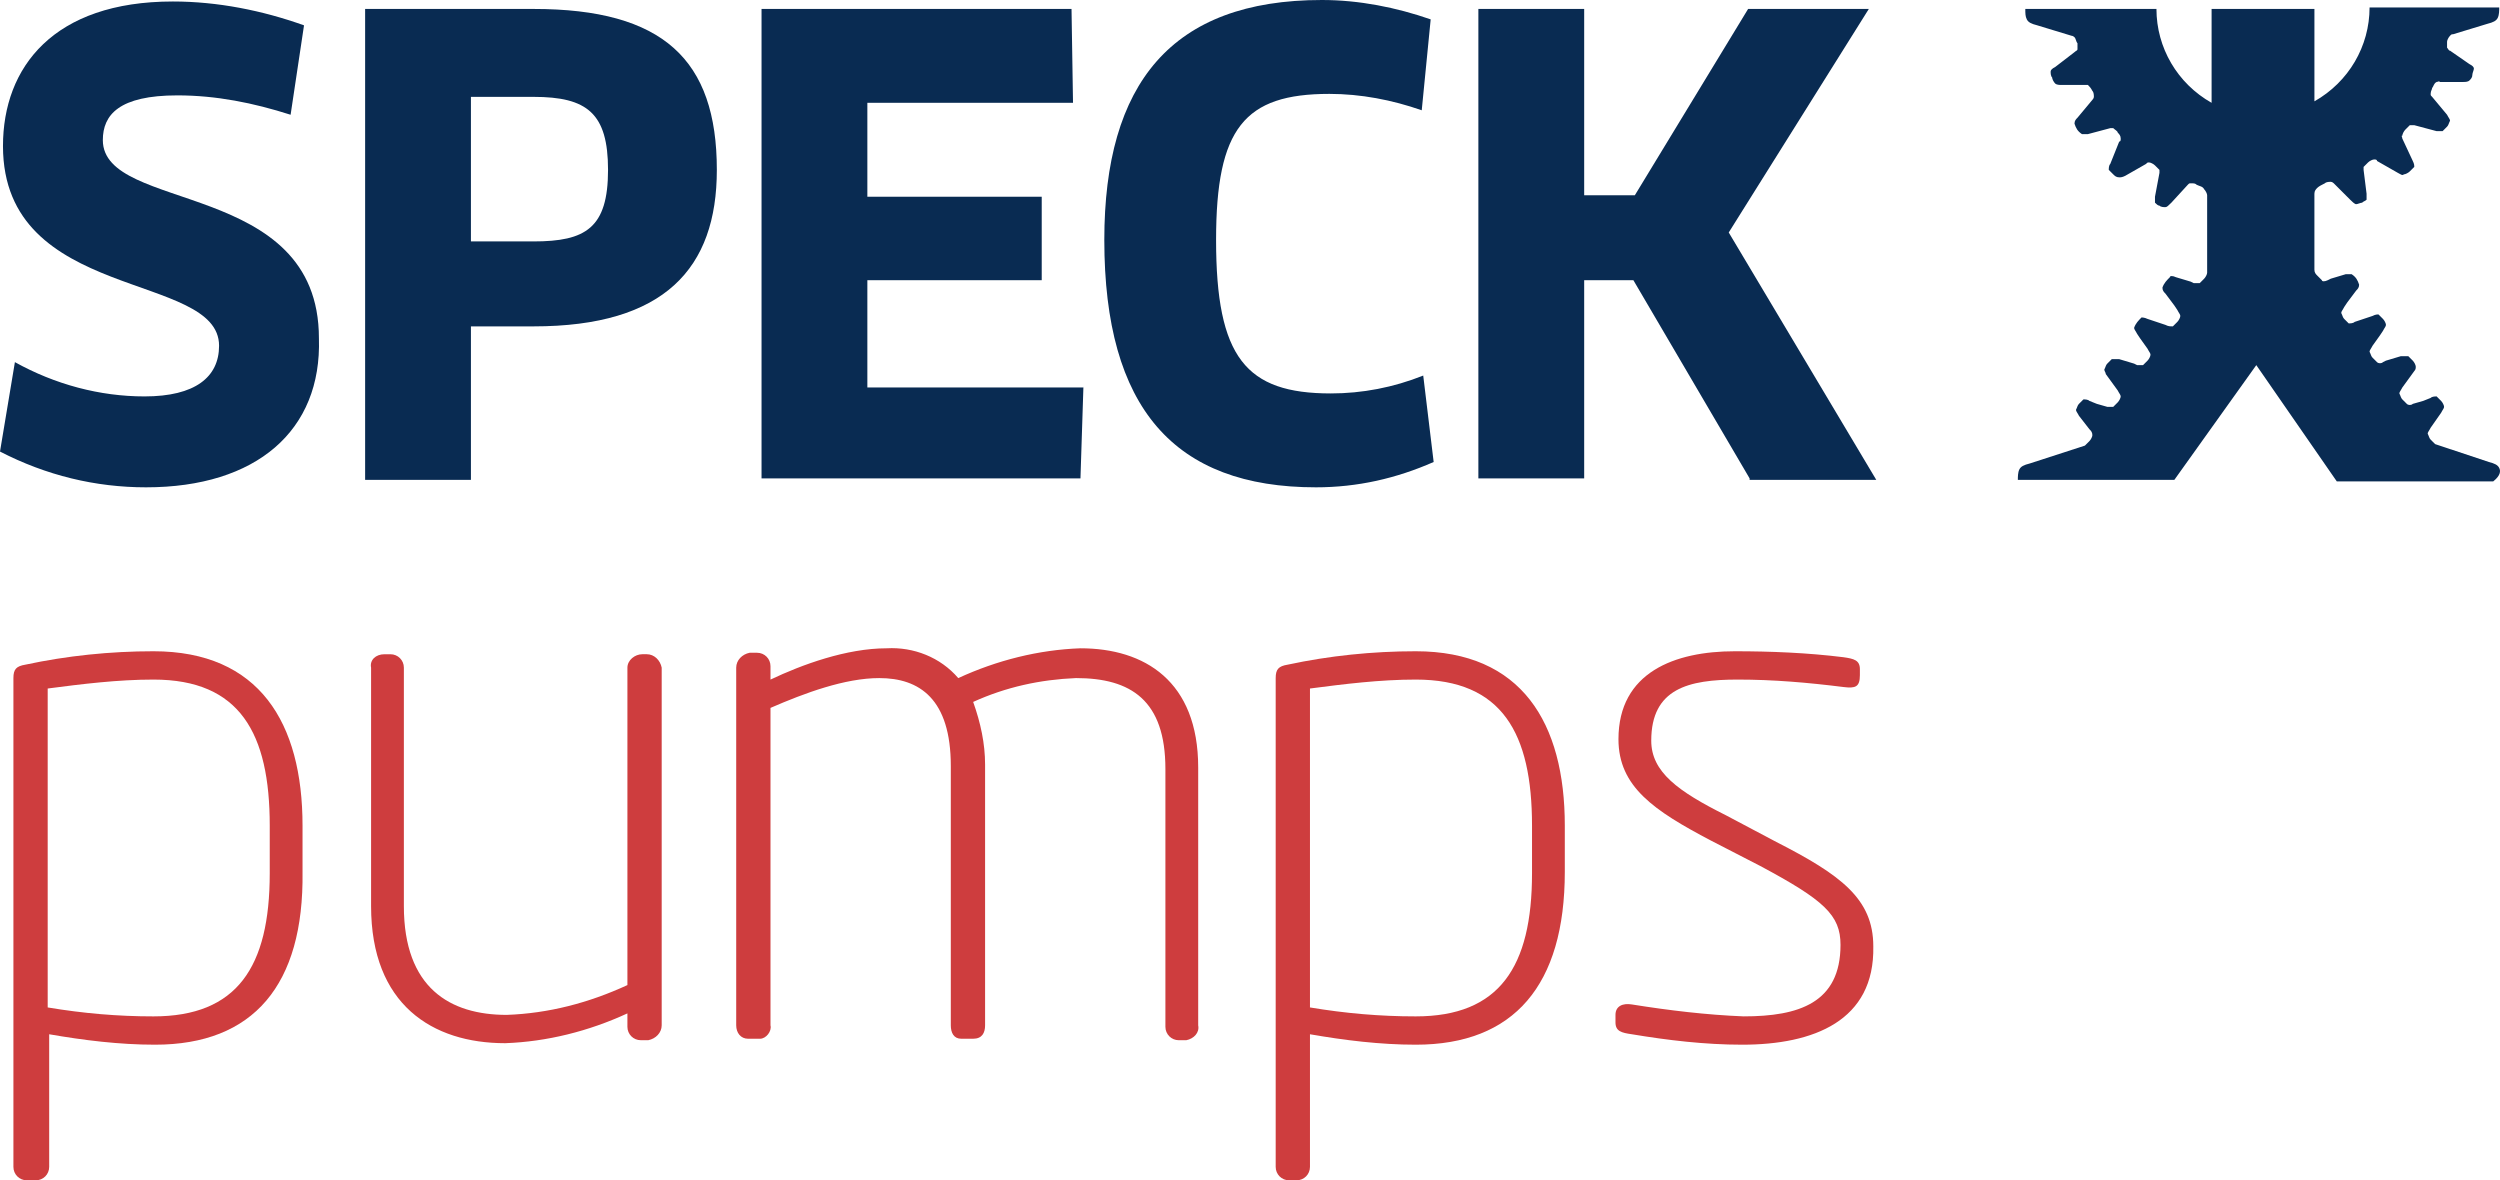
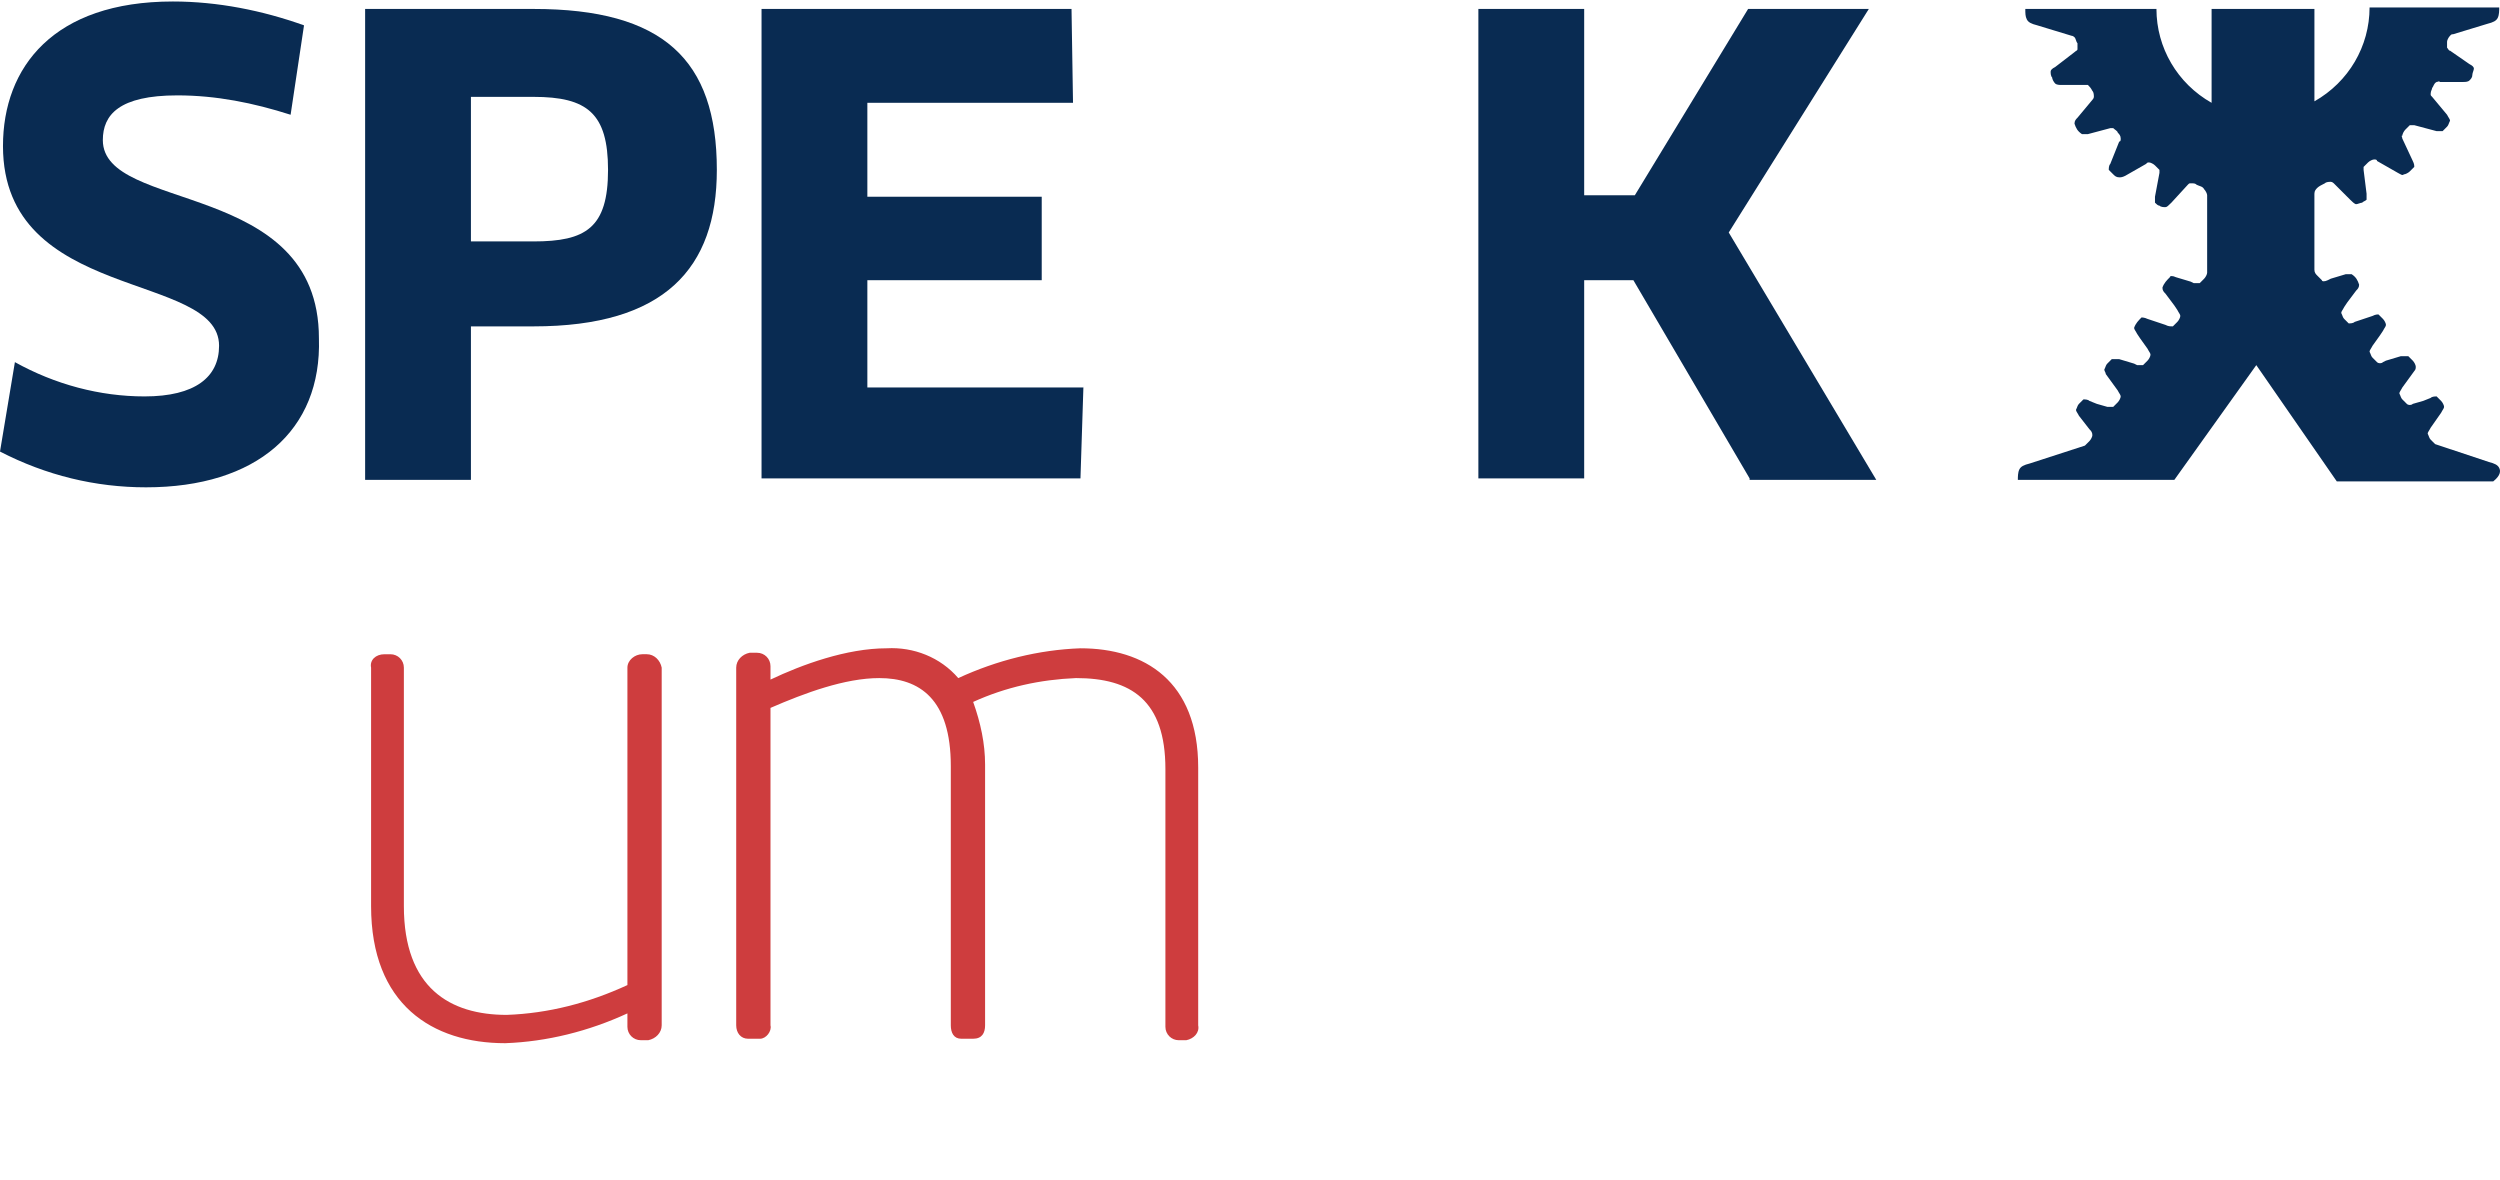
<svg xmlns="http://www.w3.org/2000/svg" version="1.1" id="Layer_1" x="0px" y="0px" width="312px" height="147.303px" viewBox="144.321 321.649 312 147.303" enable-background="new 144.321 321.649 312 147.303" xml:space="preserve">
  <title>Logo_SPECK Pumps</title>
  <g id="Hilfslinien">
    <path fill="#092B52" d="M162.548,382.467c-6.324,0-12.461-1.488-18.227-4.464l1.86-11.159c5.022,2.79,10.601,4.278,16.181,4.278   c6.324,0,9.299-2.418,9.299-6.324c0-9.299-26.968-5.394-26.968-24.922c0-9.857,6.324-18.041,21.203-18.041   c5.58,0,11.159,1.116,16.367,2.976l-1.674,11.159c-4.65-1.488-9.299-2.418-14.135-2.418c-7.254,0-9.299,2.418-9.299,5.58   c0,9.113,26.968,4.836,26.968,24.736C184.495,375.4,176.311,382.467,162.548,382.467z" />
    <path fill="#092B52" d="M210.905,362.381h-7.812v19.157h-13.205v-58.772h21.017c16.181,0,22.877,6.324,22.877,20.087   C233.782,355.127,227.272,362.381,210.905,362.381z M210.905,333.738h-7.812v18.041h7.812c6.51,0,9.299-1.674,9.299-8.927   C220.204,335.784,217.601,333.738,210.905,333.738z" />
    <path fill="#092B52" d="M279.535,369.82l-0.372,11.531h-39.802v-58.586h38.686l0.186,11.717h-25.666V346.2h21.761v10.415h-21.761   v13.391h26.968V369.82z" />
-     <path fill="#092B52" d="M321.754,335.412c-3.72-1.302-7.626-2.046-11.531-2.046c-10.601,0-14.135,4.278-14.135,18.227   c0,14.693,3.72,19.157,14.321,19.157c3.906,0,7.811-0.744,11.531-2.232l1.302,10.787c-4.65,2.046-9.485,3.162-14.693,3.162   c-17.669,0-26.41-9.857-26.41-30.874c0-19.529,8.37-29.944,27.154-29.944c4.65,0,9.299,0.93,13.577,2.418L321.754,335.412z" />
    <path fill="#092B52" d="M362.672,381.351l-14.507-24.736h-6.138v24.736h-13.205v-58.586h13.205v23.249h6.324l14.135-23.249h15.065   l-17.483,27.898l18.413,30.874h-15.809V381.351z" />
    <path fill="#092B52" d="M456.224,380.05c-0.186-0.372-0.558-0.558-1.302-0.744l-6.696-2.232l0,0l0,0   c-0.186-0.186-0.372-0.372-0.558-0.558c-0.186-0.186-0.186-0.372-0.372-0.744c0-0.186,0.186-0.372,0.372-0.744l0,0l0,0l1.302-1.86   c0.186-0.372,0.372-0.558,0.372-0.744c0-0.186-0.186-0.558-0.372-0.744c-0.186-0.186-0.372-0.372-0.558-0.558   c-0.186,0-0.558,0-0.744,0.186l-0.93,0.372l-1.302,0.372c-0.186,0.186-0.558,0.186-0.744,0c-0.186-0.186-0.372-0.372-0.558-0.558   c-0.186-0.186-0.186-0.372-0.372-0.744c0-0.186,0.186-0.372,0.372-0.744l1.488-2.046c0.186-0.186,0.186-0.372,0.186-0.558   c0-0.186-0.186-0.558-0.372-0.744c-0.186-0.186-0.372-0.372-0.558-0.558c-0.186,0-0.372,0-0.744,0l0,0h-0.186l-1.86,0.558   l-0.372,0.186c-0.186,0.186-0.558,0.186-0.744,0c-0.186-0.186-0.372-0.372-0.558-0.558s-0.186-0.372-0.372-0.744   c0-0.186,0.186-0.372,0.372-0.744l0.93-1.302l0.372-0.558c0.186-0.372,0.372-0.558,0.372-0.744c0-0.186-0.186-0.558-0.372-0.744   c-0.186-0.186-0.372-0.372-0.558-0.558c-0.186,0-0.372,0-0.744,0.186l-0.558,0.186l-1.674,0.558   c-0.186,0.186-0.558,0.186-0.744,0.186c-0.186-0.186-0.372-0.372-0.558-0.558c-0.186-0.186-0.186-0.372-0.372-0.744   c0-0.186,0.186-0.372,0.372-0.744l0.372-0.558l1.116-1.488c0.186-0.186,0.372-0.372,0.372-0.744   c-0.186-0.558-0.372-0.93-0.93-1.302c-0.186,0-0.372,0-0.744,0l-1.86,0.558l-0.372,0.186c-0.372,0.186-0.744,0.186-0.744,0   c-0.186-0.186-0.372-0.372-0.558-0.558c-0.186-0.186-0.372-0.372-0.372-0.744l0,0l0,0v-9.485c0-0.372,0.186-0.558,0.372-0.744   c0.186-0.186,0.558-0.372,0.93-0.558c0.186-0.186,0.558-0.186,0.744-0.186c0.186,0,0.372,0.186,0.372,0.186l0,0l2.046,2.046   c0.186,0.186,0.558,0.558,0.744,0.558c0.186,0,0.558-0.186,0.744-0.186c0.186-0.186,0.372-0.186,0.558-0.372   c0-0.186,0-0.558,0-0.744l-0.372-2.976l0,0c0-0.186,0-0.372,0-0.372c0.186-0.186,0.372-0.372,0.558-0.558   c0.186-0.186,0.558-0.372,0.744-0.372c0.186,0,0.372,0,0.372,0.186l0,0l2.604,1.488c0.372,0.186,0.558,0.372,0.744,0.186   c0.186,0,0.558-0.186,0.744-0.372c0.186-0.186,0.372-0.372,0.558-0.558c0-0.186,0-0.372-0.186-0.744l-1.302-2.79l0,0   c0-0.186-0.186-0.372,0-0.372c0-0.186,0.186-0.558,0.372-0.744c0.186-0.186,0.372-0.372,0.558-0.558c0.186,0,0.372,0,0.558,0l0,0   l2.79,0.744c0.186,0,0.558,0,0.744,0c0.186-0.186,0.372-0.372,0.558-0.558c0.186-0.186,0.186-0.372,0.372-0.744   c0-0.186-0.186-0.372-0.372-0.744l-1.86-2.232l0,0c-0.186-0.186-0.186-0.186-0.186-0.372c0-0.372,0.186-0.558,0.186-0.744   c0.186-0.186,0.186-0.558,0.558-0.744c0.186,0,0.372-0.186,0.372,0l0,0h2.976c0.186,0,0.558,0,0.744-0.186   c0.186-0.186,0.372-0.372,0.372-0.744c0-0.186,0.186-0.558,0.186-0.744c0-0.186-0.186-0.372-0.558-0.558l-2.418-1.674l0,0   c-0.186,0-0.186-0.186-0.372-0.372c0-0.186,0-0.558,0-0.744c0-0.186,0.186-0.558,0.372-0.744c0.186-0.186,0.186-0.186,0.372-0.186   l0,0l4.278-1.302c0.744-0.186,1.116-0.372,1.302-0.744c0.186-0.372,0.186-0.93,0.186-1.302h-16.181   c0,4.836-2.604,9.299-6.882,11.717v-11.531h-12.833v11.717c-4.278-2.418-6.882-6.882-6.882-11.717H397.08   c0,0.558,0,0.93,0.186,1.302c0.186,0.372,0.558,0.558,1.302,0.744l4.278,1.302l0,0c0.186,0,0.372,0.186,0.372,0.186   c0.186,0.186,0.186,0.558,0.372,0.744c0,0.186,0,0.558,0,0.744c0,0.186-0.186,0.186-0.372,0.372l0,0l-2.418,1.86   c-0.372,0.186-0.558,0.372-0.558,0.558c0,0.186,0,0.558,0.186,0.744c0,0.186,0.186,0.558,0.372,0.744   c0.186,0.186,0.558,0.186,0.744,0.186h2.976l0,0c0.186,0,0.372,0,0.372,0c0.186,0.186,0.372,0.372,0.558,0.744   c0.186,0.186,0.186,0.558,0.186,0.744c0,0.186-0.186,0.372-0.186,0.372l0,0l-1.86,2.232c-0.186,0.186-0.372,0.372-0.372,0.744   c0.186,0.558,0.372,0.93,0.93,1.302c0.186,0,0.558,0,0.744,0l2.79-0.744l0,0c0.186,0,0.372,0,0.372,0   c0.186,0.186,0.558,0.372,0.558,0.558c0.186,0.186,0.372,0.372,0.372,0.744c0,0.186,0,0.372-0.186,0.372l0,0l-1.116,2.79   c-0.186,0.186-0.186,0.558-0.186,0.744c0.186,0.186,0.372,0.372,0.558,0.558c0.186,0.186,0.372,0.372,0.744,0.372   c0.186,0,0.372,0,0.744-0.186l2.604-1.488l0,0c0.186-0.186,0.186-0.186,0.372-0.186c0.186,0,0.558,0.186,0.744,0.372   c0.186,0.186,0.372,0.372,0.558,0.558c0,0.186,0,0.372,0,0.372l0,0l-0.558,2.976c0,0.372,0,0.744,0,0.744   c0.186,0.186,0.372,0.372,0.558,0.372c0.186,0.186,0.558,0.186,0.744,0.186c0.186,0,0.372-0.186,0.744-0.558l2.046-2.232l0,0   c0.186-0.186,0.186-0.186,0.372-0.186c0.372,0,0.558,0,0.744,0.186c0.372,0.186,0.744,0.186,0.93,0.558   c0.186,0.186,0.372,0.558,0.372,0.744v9.671l0,0l0,0c0,0.186-0.186,0.558-0.372,0.744c-0.186,0.186-0.372,0.372-0.558,0.558   c-0.186,0-0.558,0-0.744,0l-0.372-0.186l-1.86-0.558c-0.372-0.186-0.744-0.186-0.744,0c-0.372,0.372-0.744,0.744-0.93,1.302   c0,0.372,0.186,0.558,0.372,0.744l1.116,1.488l0.372,0.558c0.186,0.372,0.372,0.558,0.372,0.744c0,0.186-0.186,0.558-0.372,0.744   c-0.186,0.186-0.372,0.372-0.558,0.558c-0.372,0-0.558,0-0.93-0.186l-1.674-0.558l-0.558-0.186   c-0.372-0.186-0.744-0.186-0.744-0.186c-0.372,0.372-0.744,0.744-0.93,1.302c0,0.186,0.186,0.372,0.372,0.744l0.372,0.558   l0.93,1.302c0.186,0.372,0.372,0.558,0.372,0.744c0,0.186-0.186,0.558-0.372,0.744c-0.186,0.186-0.372,0.372-0.558,0.558   c-0.186,0-0.558,0-0.744,0l-0.372-0.186l-1.86-0.558h-0.186l0,0c-0.186,0-0.372,0-0.744,0c-0.186,0.186-0.372,0.372-0.558,0.558   s-0.186,0.372-0.372,0.744c0,0.186,0.186,0.372,0.186,0.558l1.488,2.046c0.186,0.372,0.372,0.558,0.372,0.744   c0,0.186-0.186,0.558-0.372,0.744c-0.186,0.186-0.372,0.372-0.558,0.558c-0.186,0-0.558,0-0.744,0l-1.302-0.372l-0.93-0.372   c-0.186-0.186-0.558-0.186-0.744-0.186c-0.186,0.186-0.372,0.372-0.558,0.558c-0.186,0.186-0.186,0.372-0.372,0.744   c0,0.186,0.186,0.372,0.372,0.744l1.302,1.674l0,0l0,0c0.186,0.186,0.372,0.372,0.372,0.744c0,0.186-0.186,0.558-0.372,0.744   c-0.186,0.186-0.372,0.372-0.558,0.558l0,0l0,0l-6.882,2.232c-0.744,0.186-1.116,0.372-1.302,0.744   c-0.186,0.372-0.186,0.93-0.186,1.302h19.529l10.229-14.321l10.043,14.507h19.529C456.41,380.979,456.41,380.421,456.224,380.05z" />
-     <path fill="#CE3D3E" d="M163.664,452.027c-4.464,0-8.927-0.558-13.205-1.302v16.553c0,0.93-0.744,1.674-1.674,1.674l0,0h-1.116   c-0.93,0-1.674-0.744-1.674-1.674l0,0v-61.004c0-1.116,0.372-1.488,1.488-1.674c5.208-1.116,10.601-1.674,15.995-1.674   c13.205,0,18.599,8.927,18.599,21.761v5.766C182.263,444.588,175.939,452.027,163.664,452.027z M177.985,424.687   c0-11.531-3.72-18.227-14.507-18.227c-4.464,0-8.927,0.558-13.205,1.116v39.802c4.464,0.744,8.741,1.116,13.205,1.116   c10.415,0,14.507-6.138,14.507-17.855V424.687z" />
    <path fill="#CE3D3E" d="M192.306,403.298h0.744c0.93,0,1.674,0.744,1.674,1.674v29.758c0,10.229,5.766,13.577,12.833,13.577   c5.208-0.186,10.229-1.488,15.065-3.72v-39.616c0-0.93,0.93-1.674,1.86-1.674h0.558c0.93,0,1.674,0.744,1.86,1.674v44.637   c0,0.93-0.744,1.674-1.674,1.86c0,0,0,0-0.186,0h-0.744c-0.93,0-1.674-0.744-1.674-1.674c0,0,0,0,0-0.186v-1.488   c-4.836,2.232-10.043,3.534-15.251,3.72c-9.113,0-16.739-4.836-16.739-17.111v-29.758   C190.446,404.042,191.19,403.298,192.306,403.298L192.306,403.298z" />
    <path fill="#CE3D3E" d="M292.368,451.469h-0.93c-0.93,0-1.674-0.744-1.674-1.674c0,0,0,0,0-0.186v-31.99   c0-8.555-4.278-11.345-11.159-11.345c-4.464,0.186-8.741,1.116-12.833,2.976c0.93,2.604,1.488,5.208,1.488,7.812v32.548   c0,0.93-0.372,1.674-1.488,1.674h-1.488c-0.93,0-1.302-0.744-1.302-1.674v-32.362c0-8.369-3.906-10.973-8.927-10.973   c-4.278,0-9.299,1.86-13.577,3.72v39.616c0.186,0.744-0.558,1.674-1.302,1.674c0,0,0,0-0.186,0h-1.302   c-0.93,0-1.488-0.744-1.488-1.674v-44.637c0-0.93,0.744-1.674,1.674-1.86c0,0,0,0,0.186,0h0.744c0.93,0,1.674,0.744,1.674,1.674   l0,0v1.674c3.906-1.86,9.485-3.906,14.507-3.906c3.348-0.186,6.696,1.116,8.927,3.72c4.836-2.232,10.043-3.534,15.251-3.72   c7.998,0,14.693,4.092,14.693,14.879v32.176C294.042,450.539,293.298,451.283,292.368,451.469L292.368,451.469z" />
-     <path fill="#CE3D3E" d="M321.01,452.027c-4.464,0-8.927-0.558-13.205-1.302v16.553c0,0.93-0.744,1.674-1.674,1.674l0,0h-0.93   c-0.93,0-1.674-0.744-1.674-1.674l0,0v-61.004c0-1.116,0.372-1.488,1.488-1.674c5.208-1.116,10.601-1.674,15.995-1.674   c13.205,0,18.599,8.927,18.599,21.761v5.766C339.609,444.588,333.285,452.027,321.01,452.027z M335.517,424.687   c0-11.531-3.72-18.227-14.507-18.227c-4.464,0-8.927,0.558-13.205,1.116v39.802c4.464,0.744,8.741,1.116,13.205,1.116   c10.415,0,14.507-6.138,14.507-17.855V424.687z" />
-     <path fill="#CE3D3E" d="M361.742,452.027c-4.65,0-9.299-0.558-13.763-1.302c-1.302-0.186-2.046-0.372-2.046-1.488v-0.93   c0-1.116,0.93-1.488,2.046-1.302c4.65,0.744,9.299,1.302,13.949,1.488c6.882,0,12.089-1.674,12.089-8.927   c0-3.72-2.046-5.58-10.043-9.857l-6.138-3.162c-7.068-3.72-11.531-6.696-11.531-12.647c0-8.369,7.068-10.973,14.507-10.973   c4.464,0,9.113,0.186,13.577,0.744c1.302,0.186,2.046,0.372,2.046,1.488v0.744c0,1.488-0.558,1.674-2.046,1.488   c-4.464-0.558-8.741-0.93-13.205-0.93c-6.138,0-10.787,1.116-10.787,7.626c0,3.906,3.348,6.324,9.299,9.299l6.324,3.348   c7.998,4.092,12.089,7.068,12.089,13.019C378.295,449.051,370.669,452.027,361.742,452.027z" />
  </g>
</svg>